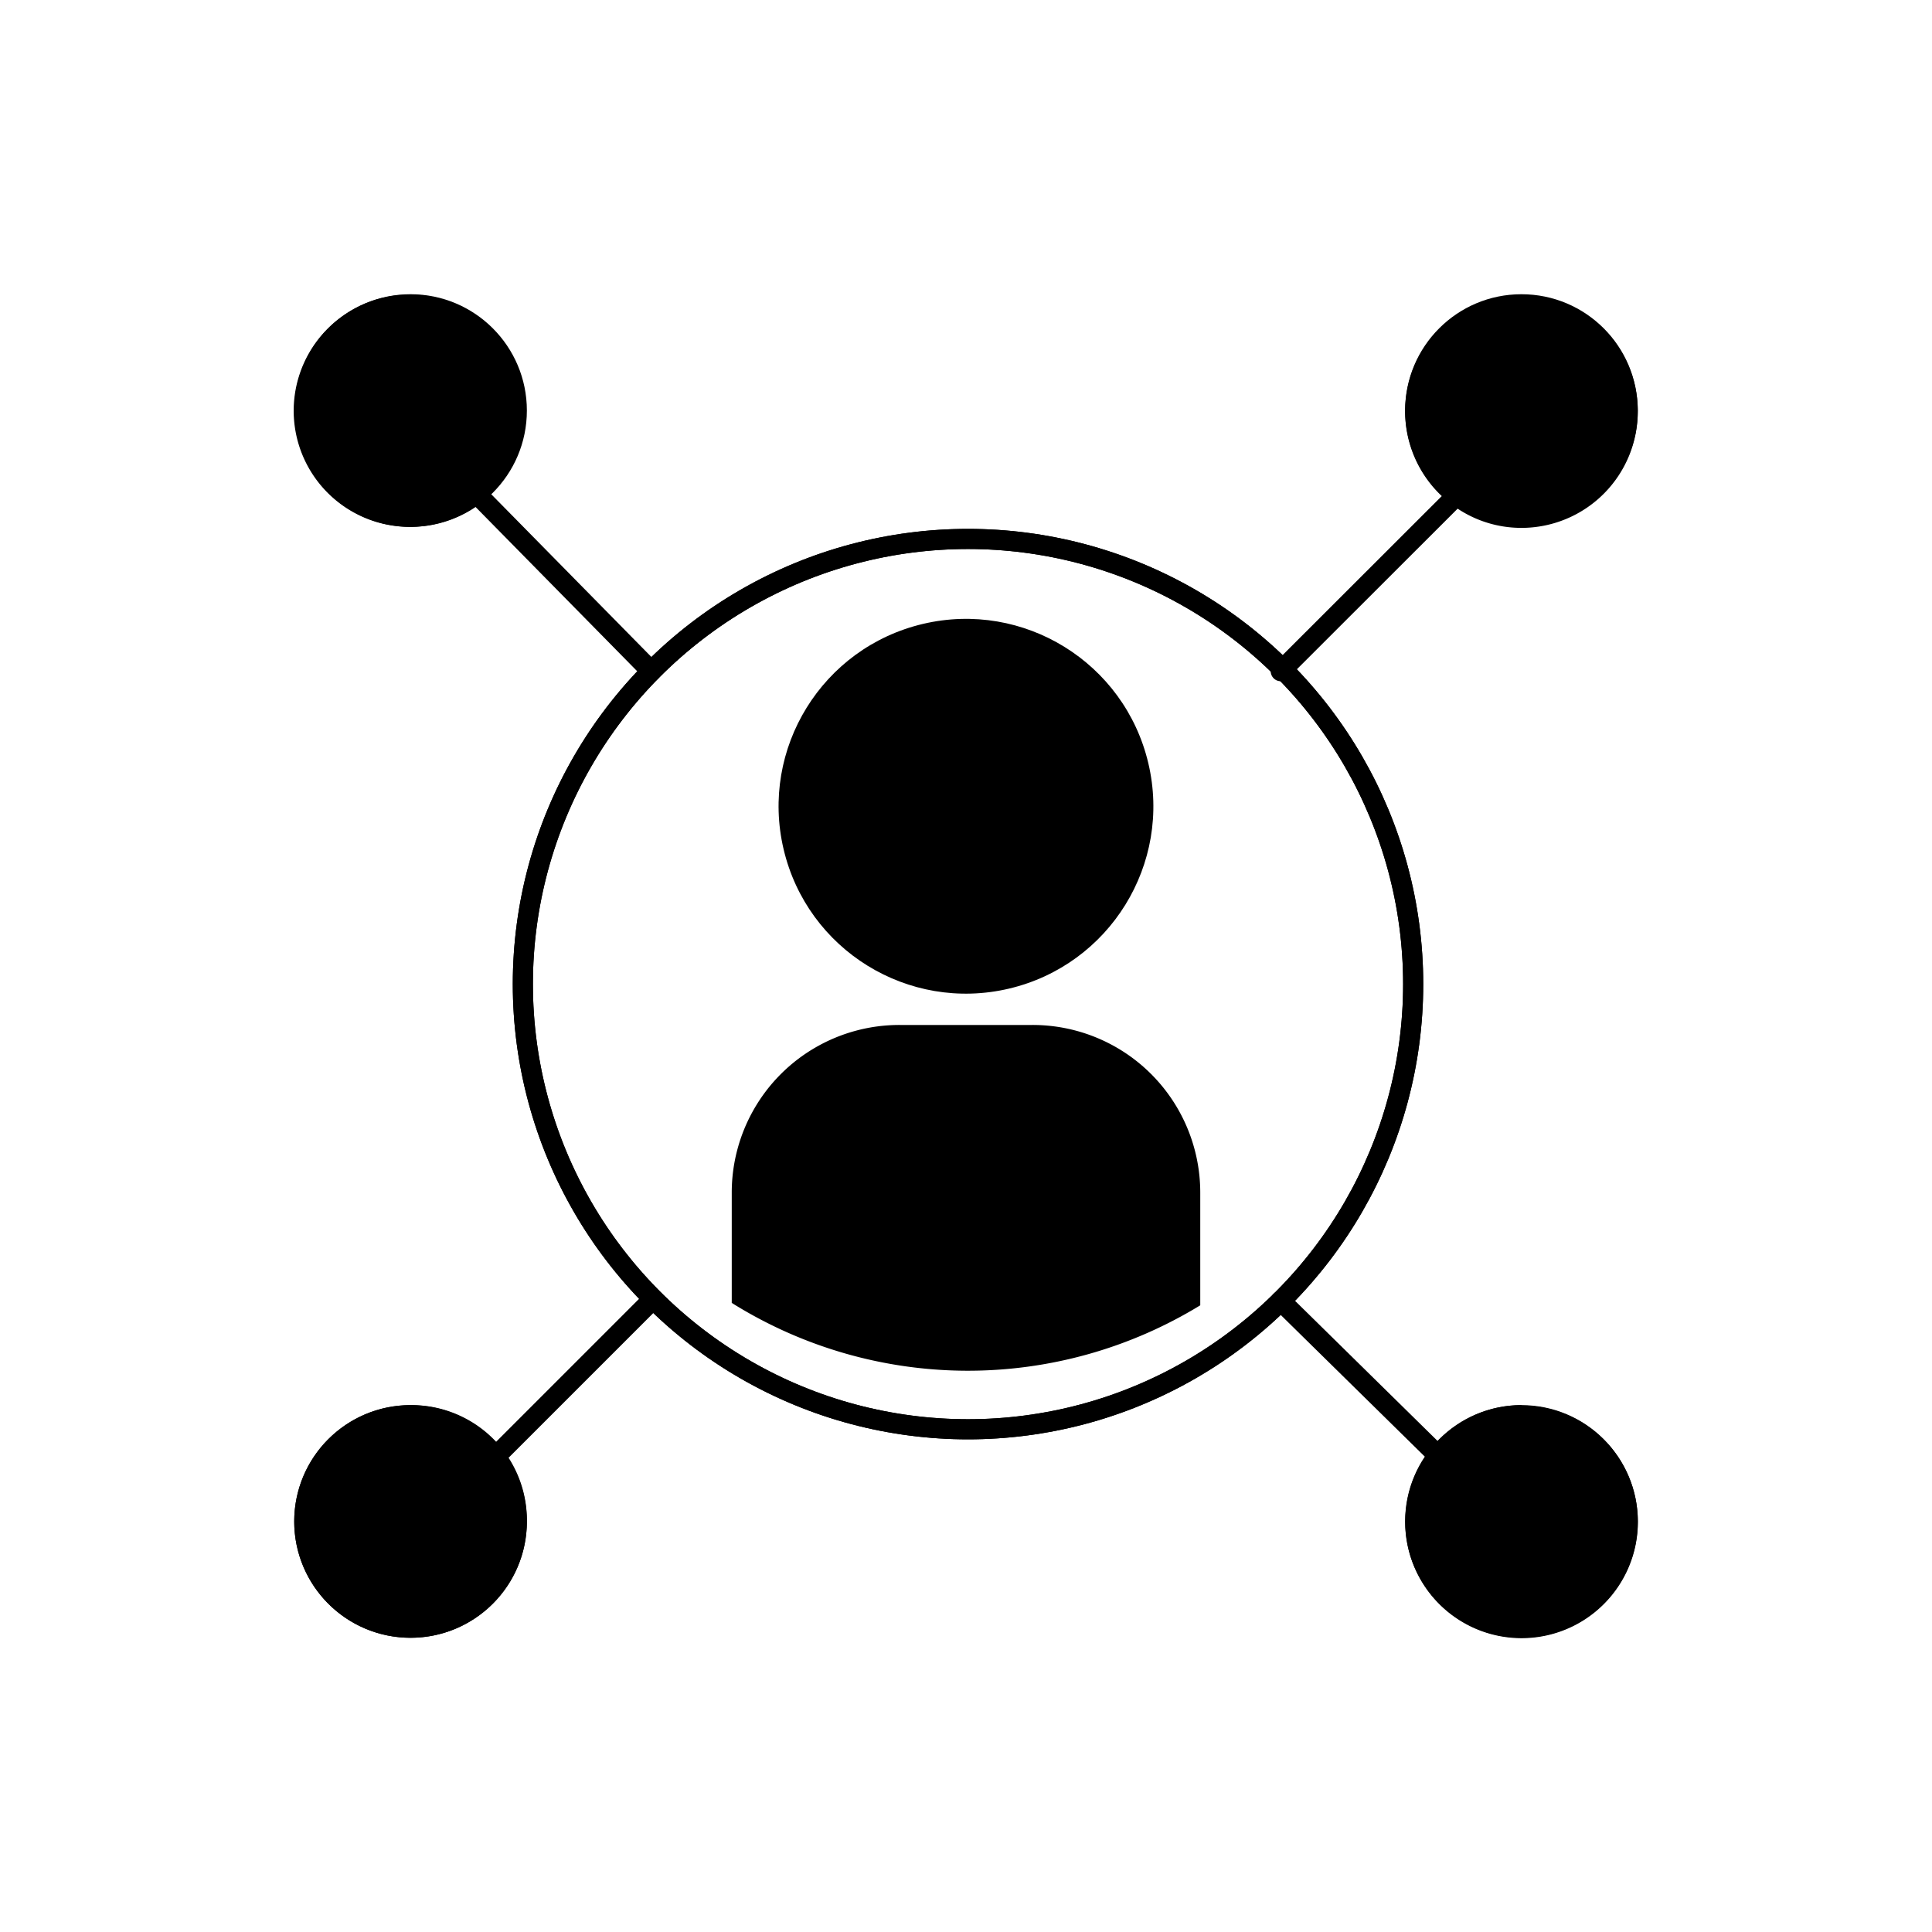
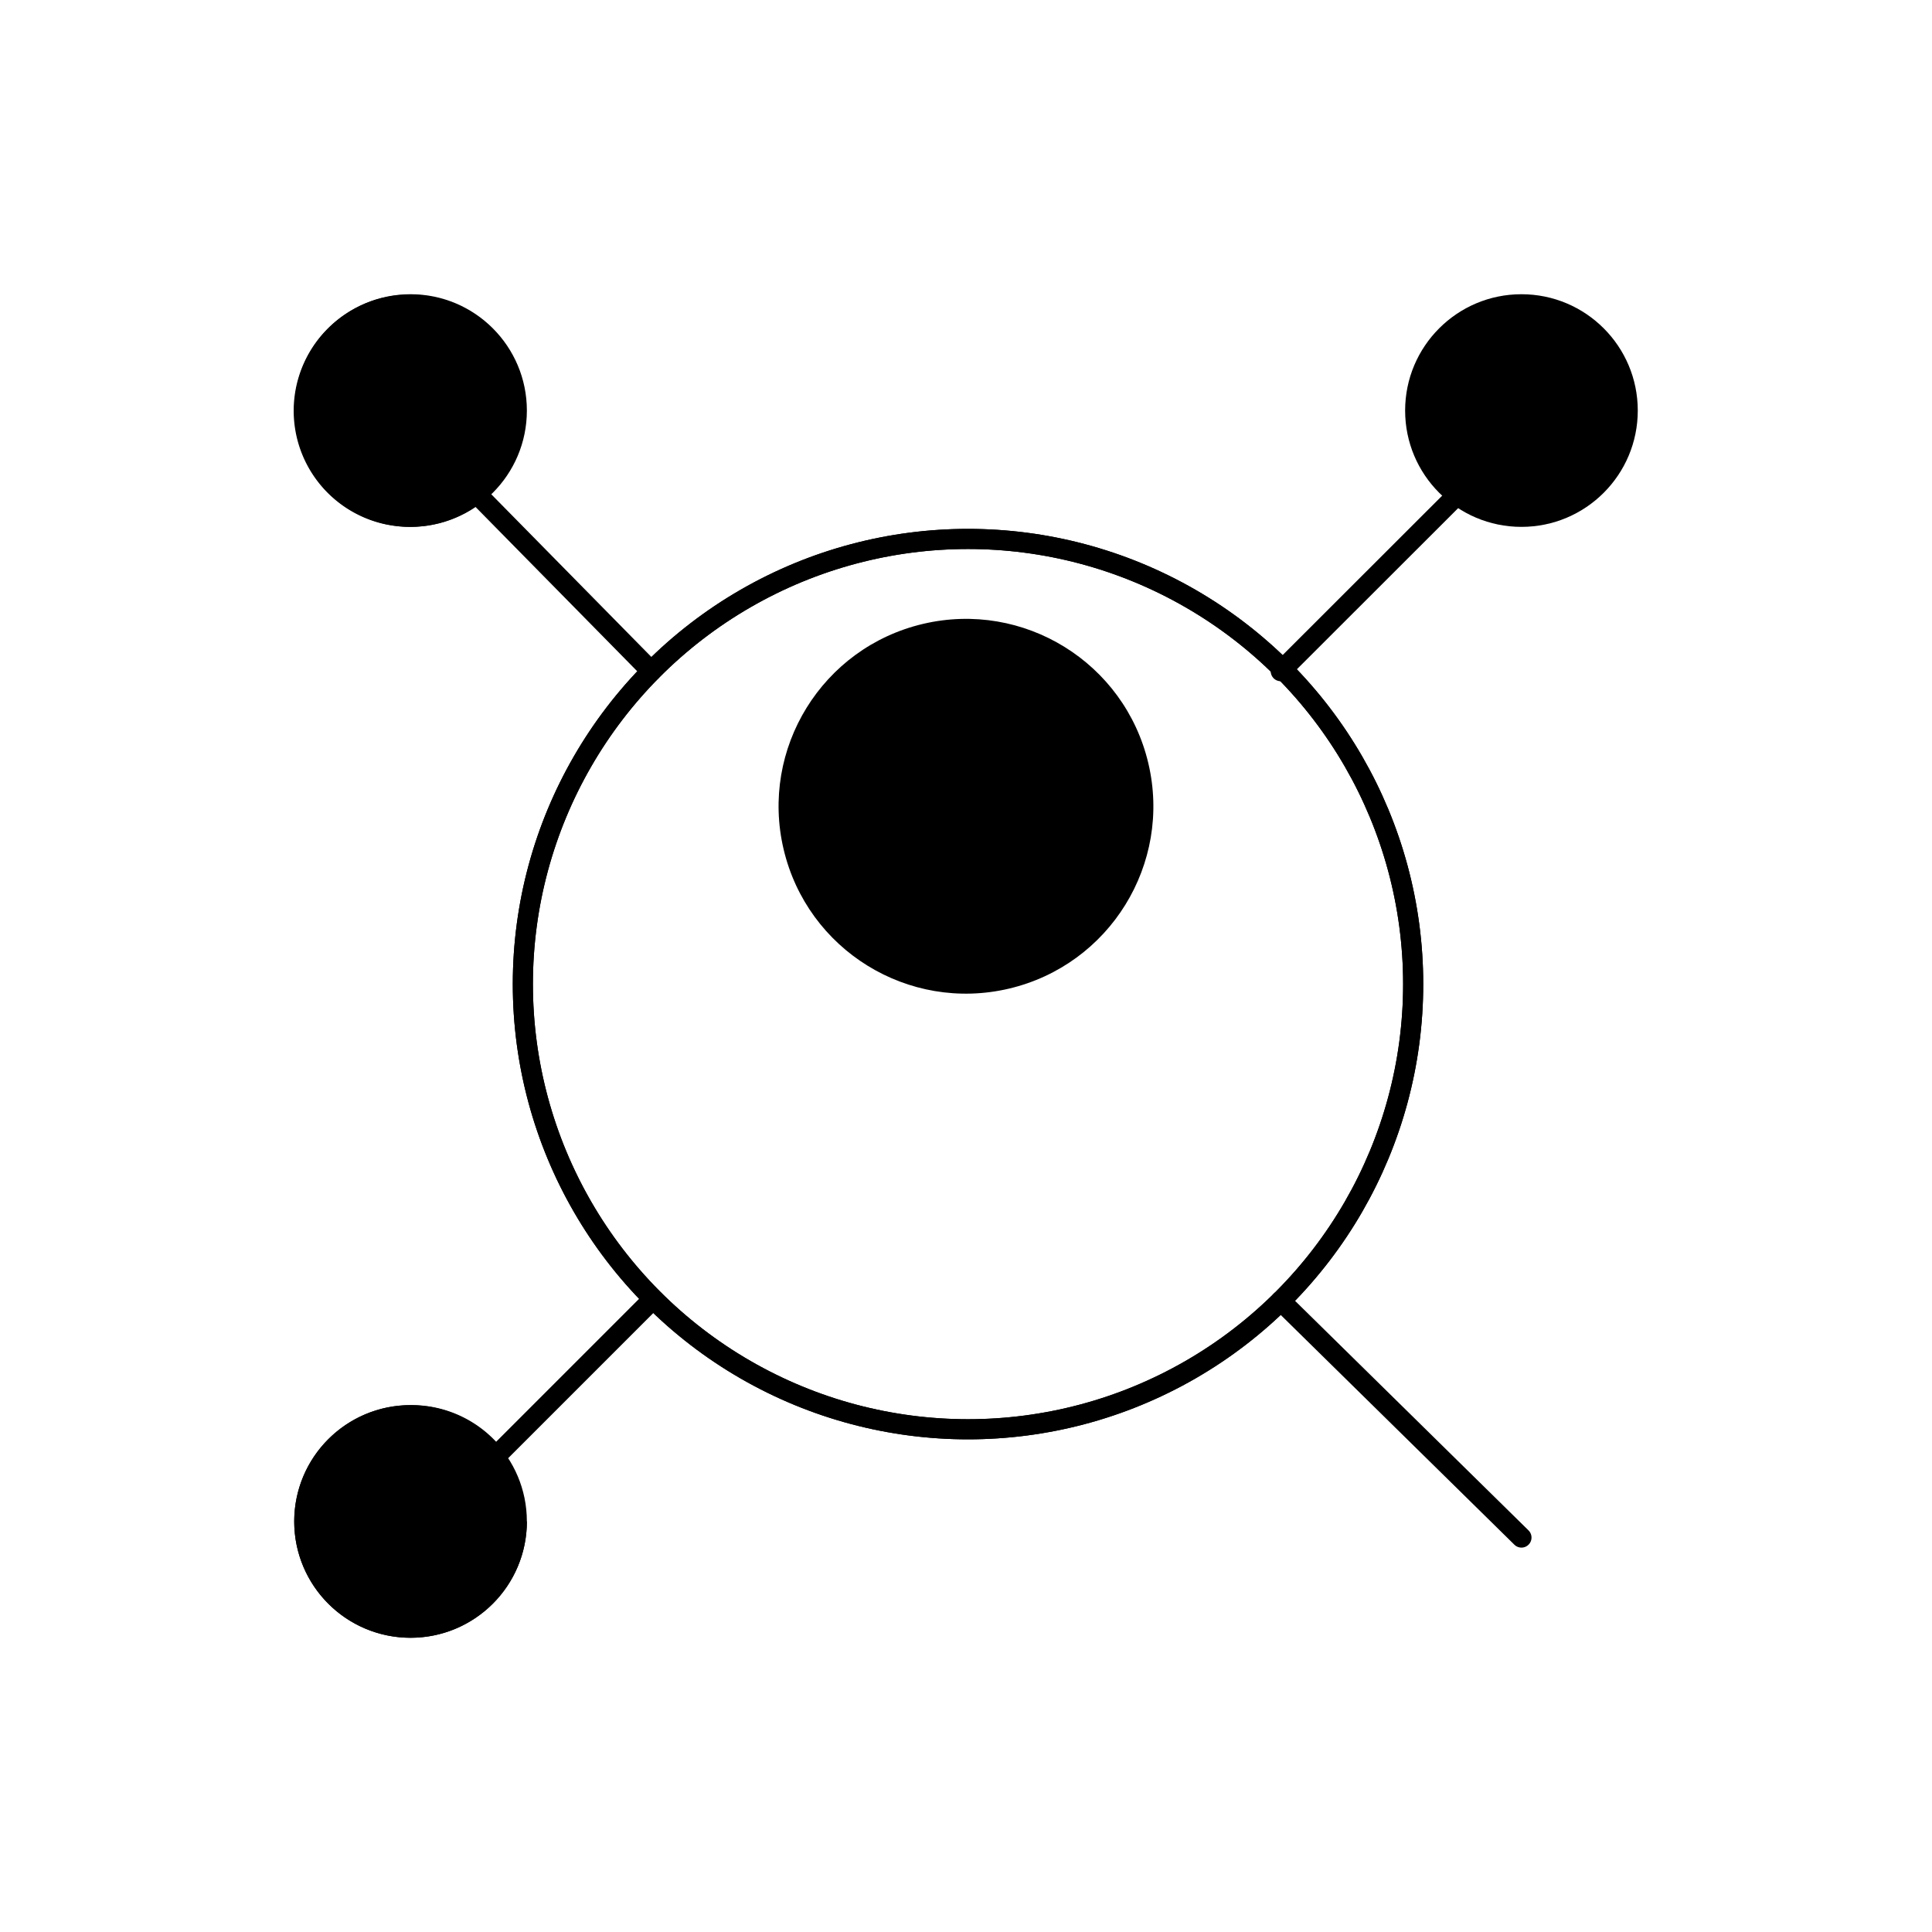
<svg xmlns="http://www.w3.org/2000/svg" id="Layer_1" data-name="Layer 1" viewBox="0 0 96 96">
  <defs>
    <style>.cls-1,.cls-2{fill:none;stroke:#000;stroke-miterlimit:10;}.cls-1{stroke-linecap:round;}</style>
  </defs>
  <line id="Line_425" data-name="Line 425" class="cls-1" x1="32.36" y1="33.35" x2="20.6" y2="21.4" />
  <line id="Line_426" data-name="Line 426" class="cls-1" x1="75.6" y1="76.4" x2="63.64" y2="64.64" />
  <line id="Line_427" data-name="Line 427" class="cls-1" x1="63.64" y1="33.35" x2="75.6" y2="21.4" />
  <line id="Line_428" data-name="Line 428" class="cls-1" x1="20.6" y1="76.4" x2="32.36" y2="64.64" />
  <circle id="Elipse_353_6_2" data-name="Elipse 353 6 2" class="cls-2" cx="48.1" cy="48.9" r="22.12" />
-   <circle id="Elipse_353_5_2" data-name="Elipse 353 5 2" cx="75.6" cy="75.6" r="5.78" />
  <circle id="Elipse_353_4_2" data-name="Elipse 353 4 2" cx="20.4" cy="20.4" r="5.78" />
  <circle id="Elipse_353_3_3" data-name="Elipse 353 3 3" cx="20.4" cy="75.6" r="5.78" />
  <circle id="Elipse_353_2_3" data-name="Elipse 353 2 3" cx="75.6" cy="20.4" r="5.78" />
  <circle id="Elipse_353_1_6" data-name="Elipse 353 1 6" class="cls-2" cx="48.1" cy="48.9" r="22.12" />
-   <path d="M75.6,69.82A5.75,5.75,0,0,0,71.1,72l4.5,4.42L71.1,72a5.78,5.78,0,1,0,4.5-2.16Z" />
  <path d="M20.4,26.18A5.76,5.76,0,0,0,24,24.89L20.6,21.4,24,24.89a5.77,5.77,0,1,0-3.63,1.29Z" />
-   <path d="M20.4,69.82a5.78,5.78,0,1,0,5.78,5.78A5.72,5.72,0,0,0,25,72.05L20.6,76.4,25,72.05A5.75,5.75,0,0,0,20.4,69.82Z" />
-   <path d="M81.38,20.4A5.78,5.78,0,1,0,72.05,25L75.6,21.4,72.05,25a5.72,5.72,0,0,0,3.55,1.23A5.78,5.78,0,0,0,81.38,20.4Z" />
+   <path d="M20.4,69.82a5.78,5.78,0,1,0,5.78,5.78L20.6,76.4,25,72.05A5.75,5.75,0,0,0,20.4,69.82Z" />
  <circle cx="48" cy="40.06" r="9.31" transform="translate(-7.92 12.1) rotate(-13.28)" />
-   <path d="M59.64,64.86V59.27a8.33,8.33,0,0,0-8.34-8.34H44.7a8.33,8.33,0,0,0-8.34,8.34v5.47a22.12,22.12,0,0,0,23.28.12Z" />
</svg>